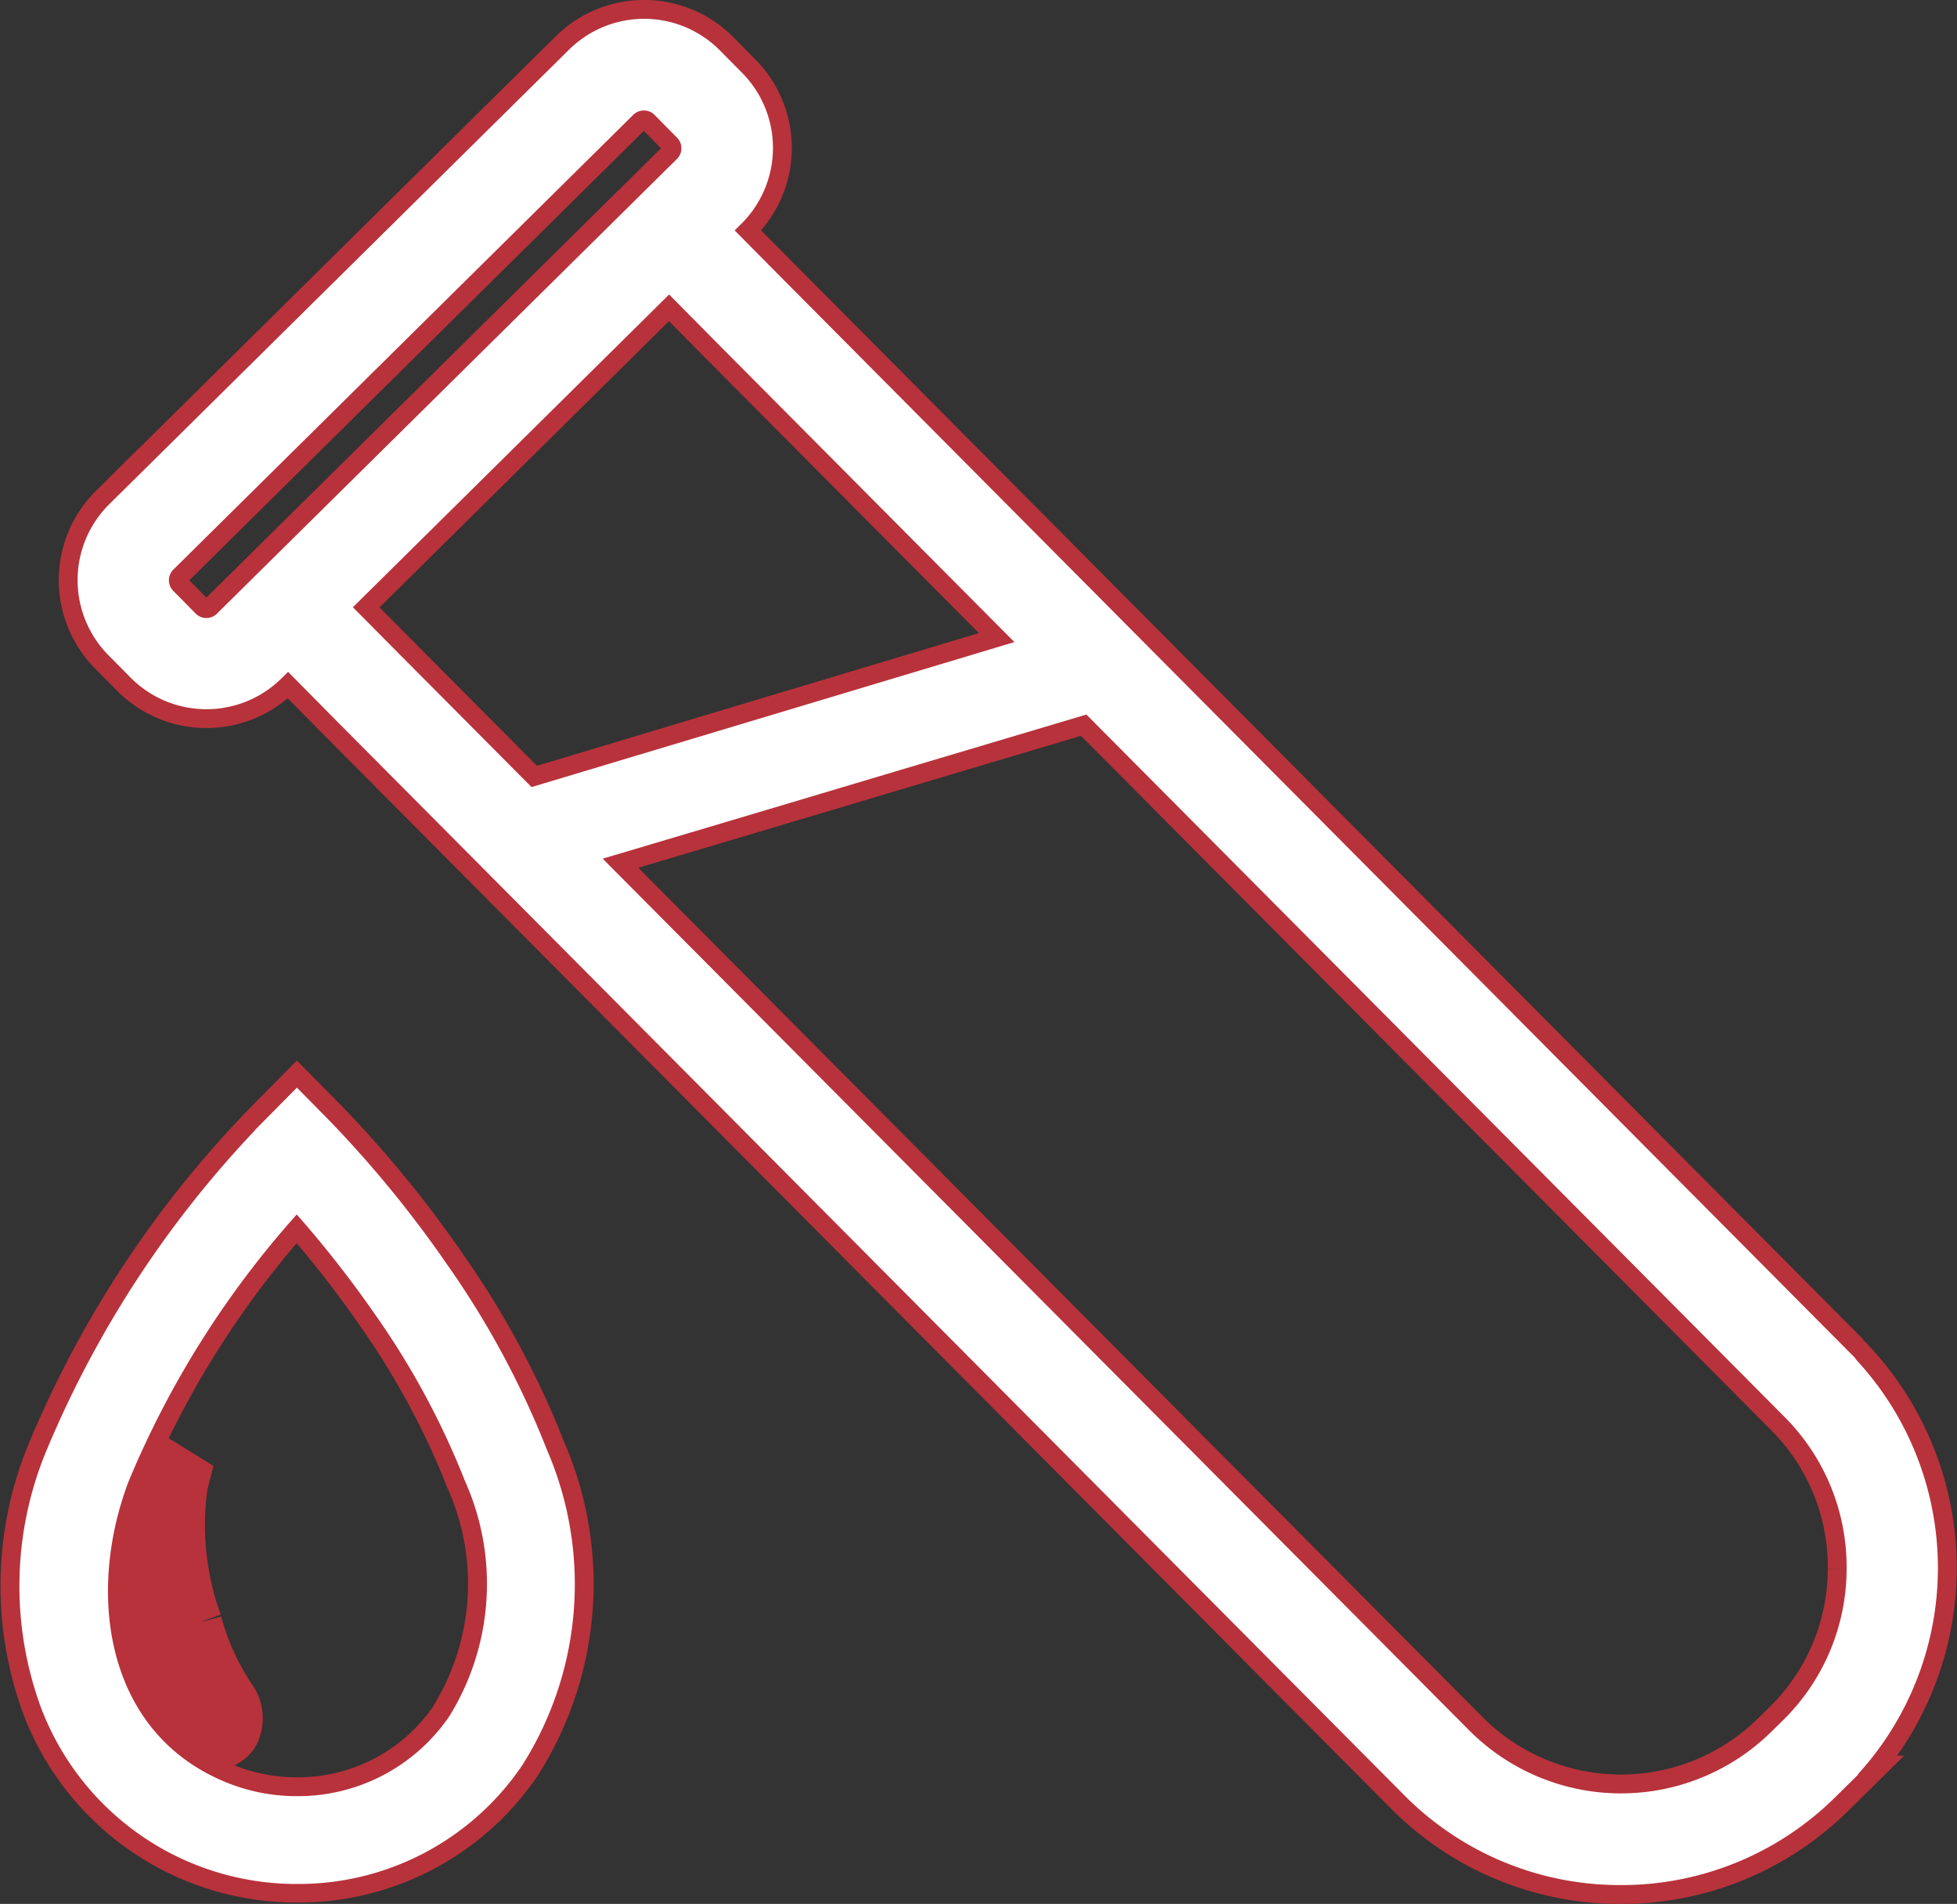
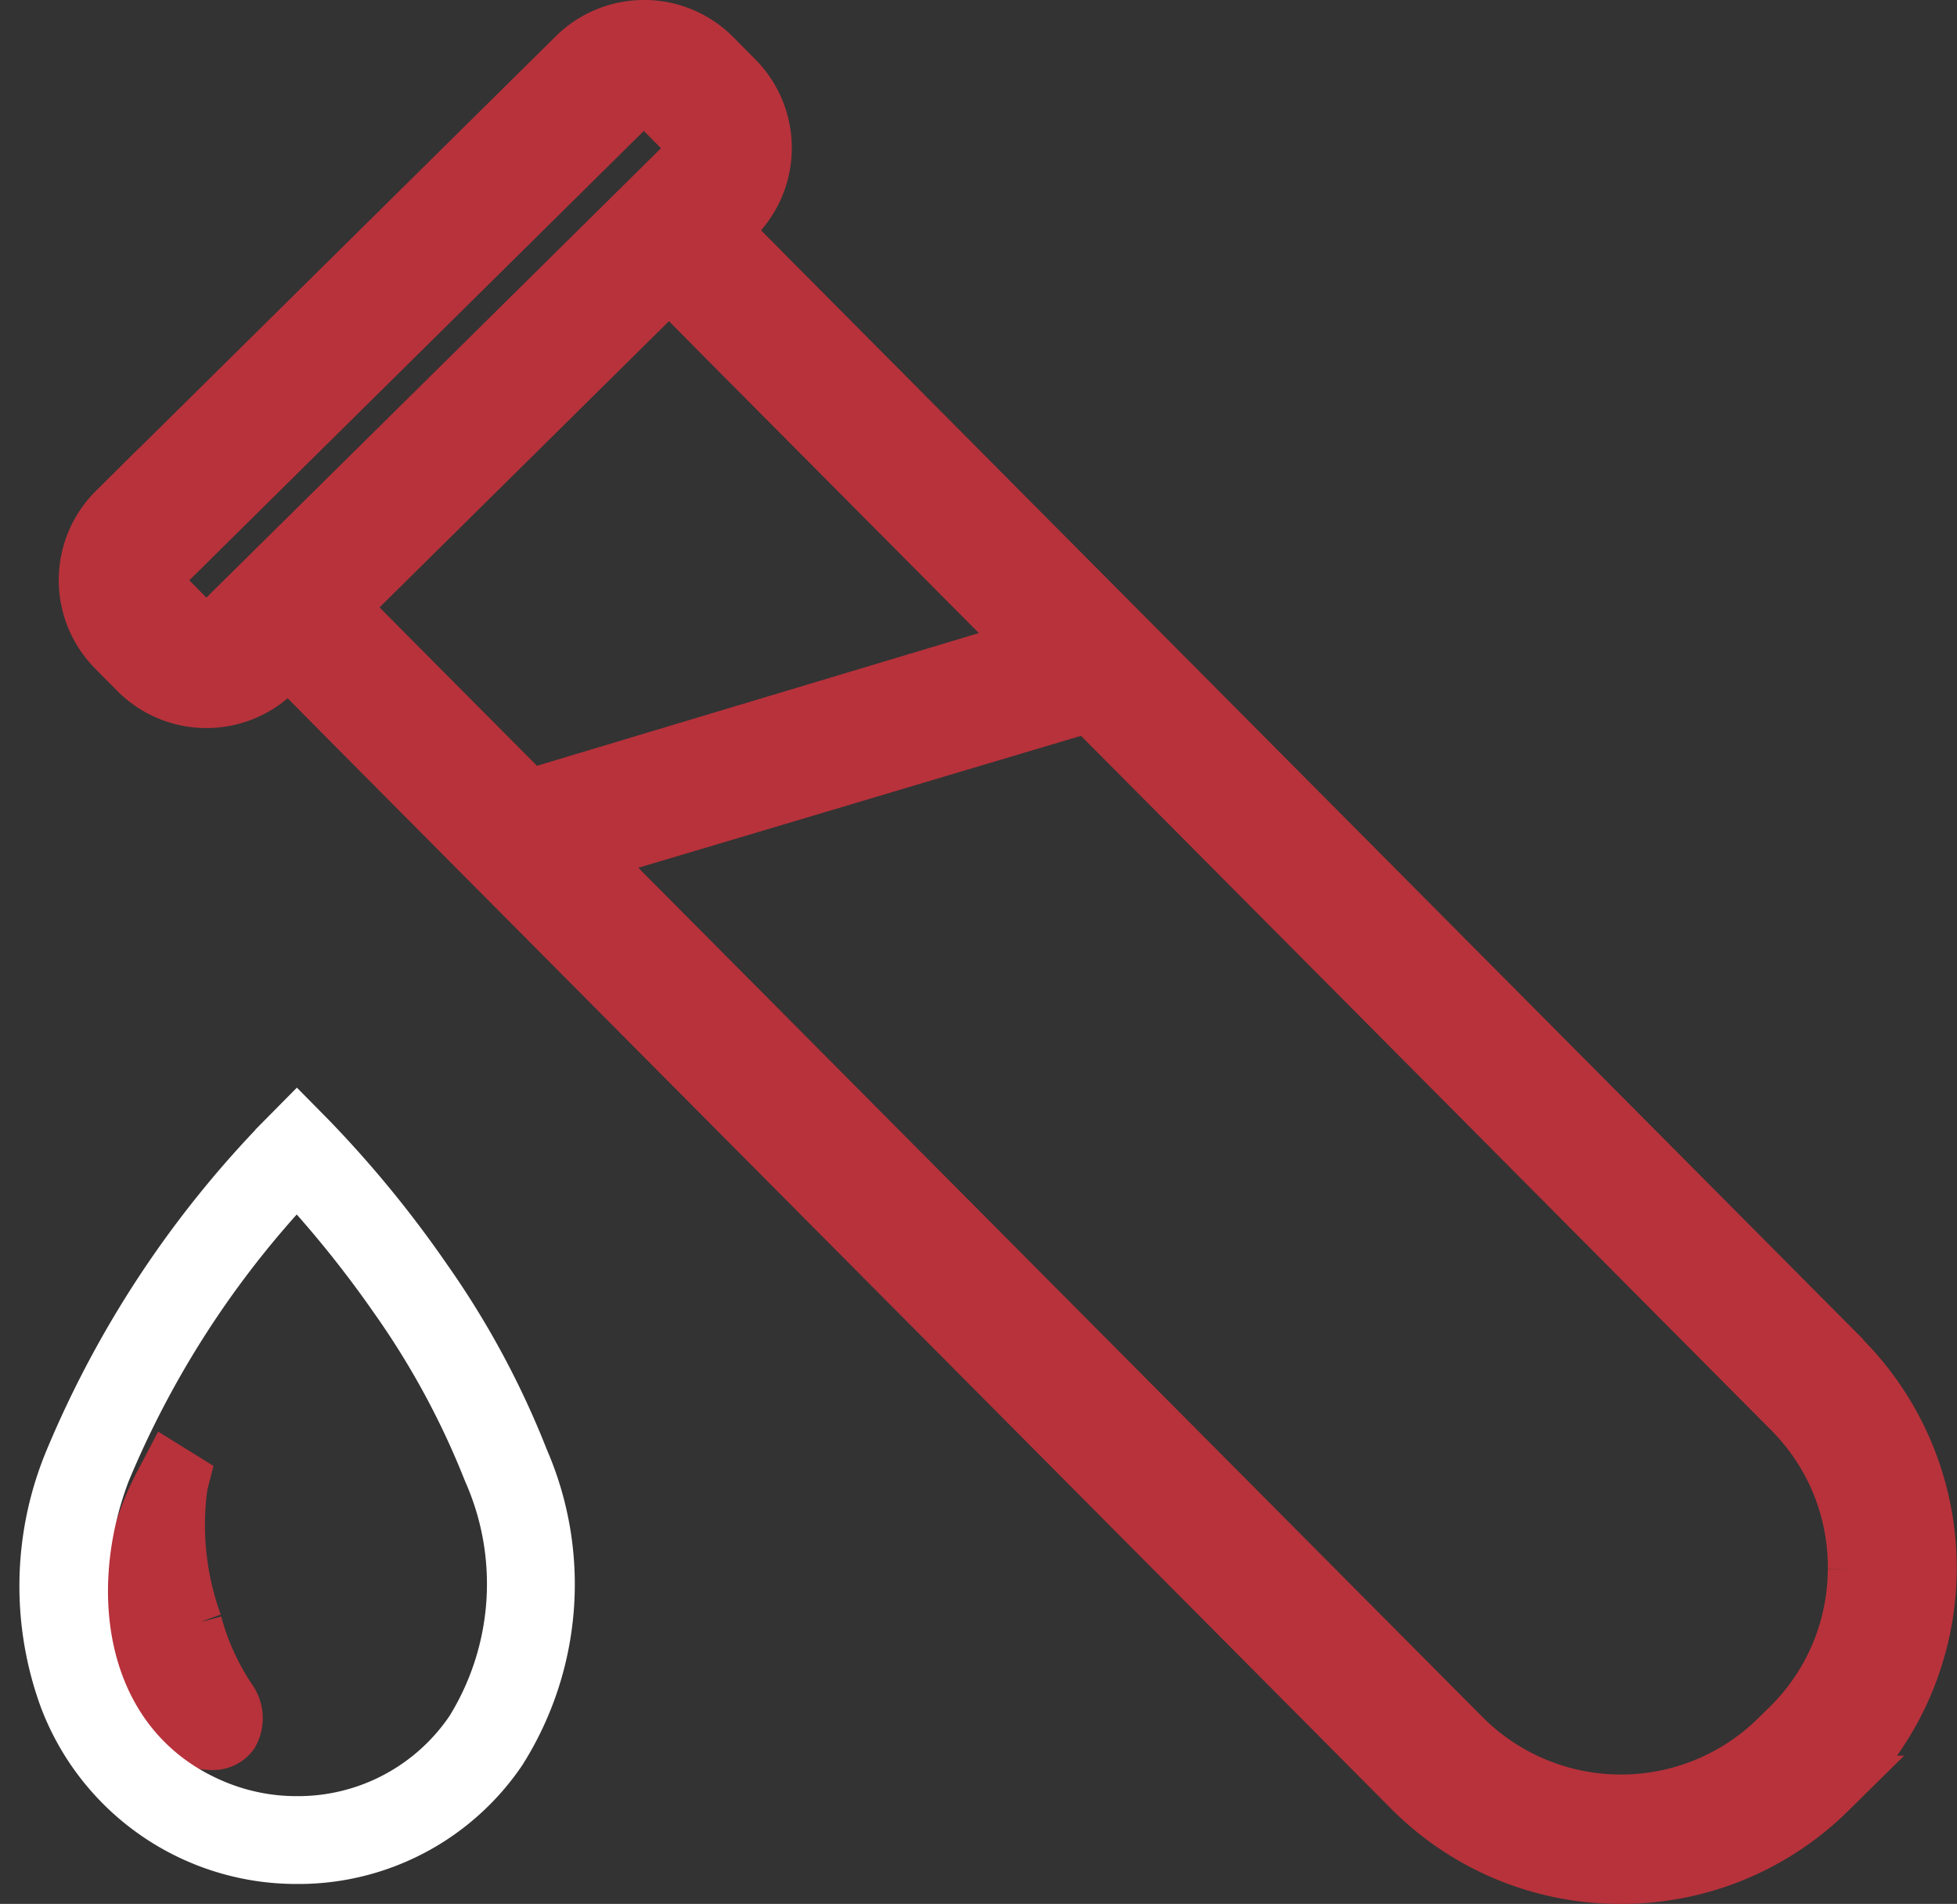
<svg xmlns="http://www.w3.org/2000/svg" width="38.951" height="37.889" viewBox="0 0 38.951 37.889">
  <rect x="0" y="0" width="38.951" height="37.889" fill="#333333" stroke="none" />
  <g id="Group_17005" data-name="Group 17005" transform="translate(-2441.822 -217.942)">
    <path id="Path_35014" data-name="Path 35014" d="M322.882,31.942a4.356,4.356,0,0,1-1.3,3.095l-.234.23a4.39,4.39,0,0,1-6.2-.035L297.762,17.744c1.241-.367,3.817-1.135,6.114-1.821l3.786-1.128,13.956,14.039a4.355,4.355,0,0,1,1.265,3.108M290.41,13.016a.425.425,0,0,1-.6,0l-.446-.452a.424.424,0,0,1,0-.6l9.156-9.052a.42.42,0,0,1,.3-.122h0a.42.42,0,0,1,.3.125l.446.452a.424.424,0,0,1,0,.6ZM299.322,6.4l1.024,1.036,6.083,6.118-9.882,2.967-2.672-2.687L292.85,12.8Zm23.414,21.327-21.271-21.4L300.448,5.3l.224-.221a2,2,0,0,0,.016-2.822l-.446-.451a2,2,0,0,0-2.822-.016l-9.157,9.052a2,2,0,0,0-.016,2.822l.446.451a2,2,0,0,0,2.821.016l.224-.221,1.017,1.029,21.271,21.4a5.918,5.918,0,0,0,4.2,1.767h.035a5.919,5.919,0,0,0,4.188-1.719l.234-.231a5.966,5.966,0,0,0,.048-8.426" transform="translate(2155.819 217.226)" fill="#b8323b" stroke="#b8323b" stroke-width="1" />
-     <path id="Path_35015" data-name="Path 35015" d="M322.882,31.942a4.356,4.356,0,0,1-1.3,3.095l-.234.23a4.39,4.39,0,0,1-6.2-.035L297.762,17.744c1.241-.367,3.817-1.135,6.114-1.821l3.786-1.128,13.956,14.039A4.355,4.355,0,0,1,322.882,31.942ZM290.41,13.016a.425.425,0,0,1-.6,0l-.446-.452a.424.424,0,0,1,0-.6l9.156-9.052a.42.42,0,0,1,.3-.122h0a.42.42,0,0,1,.3.125l.446.452a.424.424,0,0,1,0,.6ZM299.322,6.4l1.024,1.036,6.083,6.118-9.882,2.967-2.672-2.687L292.85,12.8Zm23.414,21.327-21.271-21.4L300.448,5.3l.224-.221a2,2,0,0,0,.016-2.822l-.446-.451a2,2,0,0,0-2.822-.016l-9.157,9.052a2,2,0,0,0-.016,2.822l.446.451a2,2,0,0,0,2.821.016l.224-.221,1.017,1.029,21.271,21.4a5.918,5.918,0,0,0,4.2,1.767h.035a5.919,5.919,0,0,0,4.188-1.719l.234-.231a5.966,5.966,0,0,0,.048-8.426Z" transform="translate(2155.819 217.226)" fill="#fff" stroke="#fff" stroke-width="0.25" />
    <path id="Path_35016" data-name="Path 35016" d="M290.054,37.492a5.709,5.709,0,0,1-.287-2.753l.037-.144-.332-.206-.1.191a5.9,5.9,0,0,0-.735,2.672,2.582,2.582,0,0,0,1.4,2.618,1.187,1.187,0,0,0,.3.045.5.5,0,0,0,.436-.2.666.666,0,0,0-.027-.705,5.021,5.021,0,0,1-.695-1.519" transform="translate(2155.691 212.752)" fill="#b8323b" stroke="#b8323b" stroke-width="1" />
-     <path id="Path_35017" data-name="Path 35017" d="M290.054,37.492a5.709,5.709,0,0,1-.287-2.753l.037-.144-.332-.206-.1.191a5.9,5.9,0,0,0-.735,2.672,2.582,2.582,0,0,0,1.4,2.618,1.187,1.187,0,0,0,.3.045.5.5,0,0,0,.436-.2.666.666,0,0,0-.027-.705A5.021,5.021,0,0,1,290.054,37.492Z" transform="translate(2155.691 212.752)" fill="#b8323b" stroke="#b8323b" stroke-width="0.25" />
-     <path id="Path_35018" data-name="Path 35018" d="M294.874,38.257a3.767,3.767,0,0,1-3.143,1.653,3.82,3.82,0,0,1-1.408-.265c-2.515-.992-2.938-3.857-2.056-6.174a18.887,18.887,0,0,1,3.462-5.449,21.753,21.753,0,0,1,1.657,2.1,15.948,15.948,0,0,1,1.806,3.344,5.132,5.132,0,0,1-.319,4.785m-.255-8.98a22.275,22.275,0,0,0-2.356-2.875l-.532-.539-.533.539a20.853,20.853,0,0,0-4.329,6.537,6.9,6.9,0,0,0-.117,5.033,5.309,5.309,0,0,0,4.979,3.436,5.248,5.248,0,0,0,4.377-2.3,6.6,6.6,0,0,0,.484-6.168,17.427,17.427,0,0,0-1.973-3.662" transform="translate(2156 213.902)" fill="#b8323b" stroke="#b8323b" stroke-width="1" />
+     <path id="Path_35017" data-name="Path 35017" d="M290.054,37.492a5.709,5.709,0,0,1-.287-2.753l.037-.144-.332-.206-.1.191a5.9,5.9,0,0,0-.735,2.672,2.582,2.582,0,0,0,1.4,2.618,1.187,1.187,0,0,0,.3.045.5.5,0,0,0,.436-.2.666.666,0,0,0-.027-.705Z" transform="translate(2155.691 212.752)" fill="#b8323b" stroke="#b8323b" stroke-width="0.25" />
    <path id="Path_35019" data-name="Path 35019" d="M294.874,38.257a3.767,3.767,0,0,1-3.143,1.653,3.82,3.82,0,0,1-1.408-.265c-2.515-.992-2.938-3.857-2.056-6.174a18.887,18.887,0,0,1,3.462-5.449,21.753,21.753,0,0,1,1.657,2.1,15.948,15.948,0,0,1,1.806,3.344A5.132,5.132,0,0,1,294.874,38.257Zm-.255-8.98a22.275,22.275,0,0,0-2.356-2.875l-.532-.539-.533.539a20.853,20.853,0,0,0-4.329,6.537,6.9,6.9,0,0,0-.117,5.033,5.309,5.309,0,0,0,4.979,3.436,5.248,5.248,0,0,0,4.377-2.3,6.6,6.6,0,0,0,.484-6.168A17.427,17.427,0,0,0,294.619,29.277Z" transform="translate(2156 213.902)" fill="#fff" stroke="#fff" stroke-width="0.25" />
  </g>
</svg>